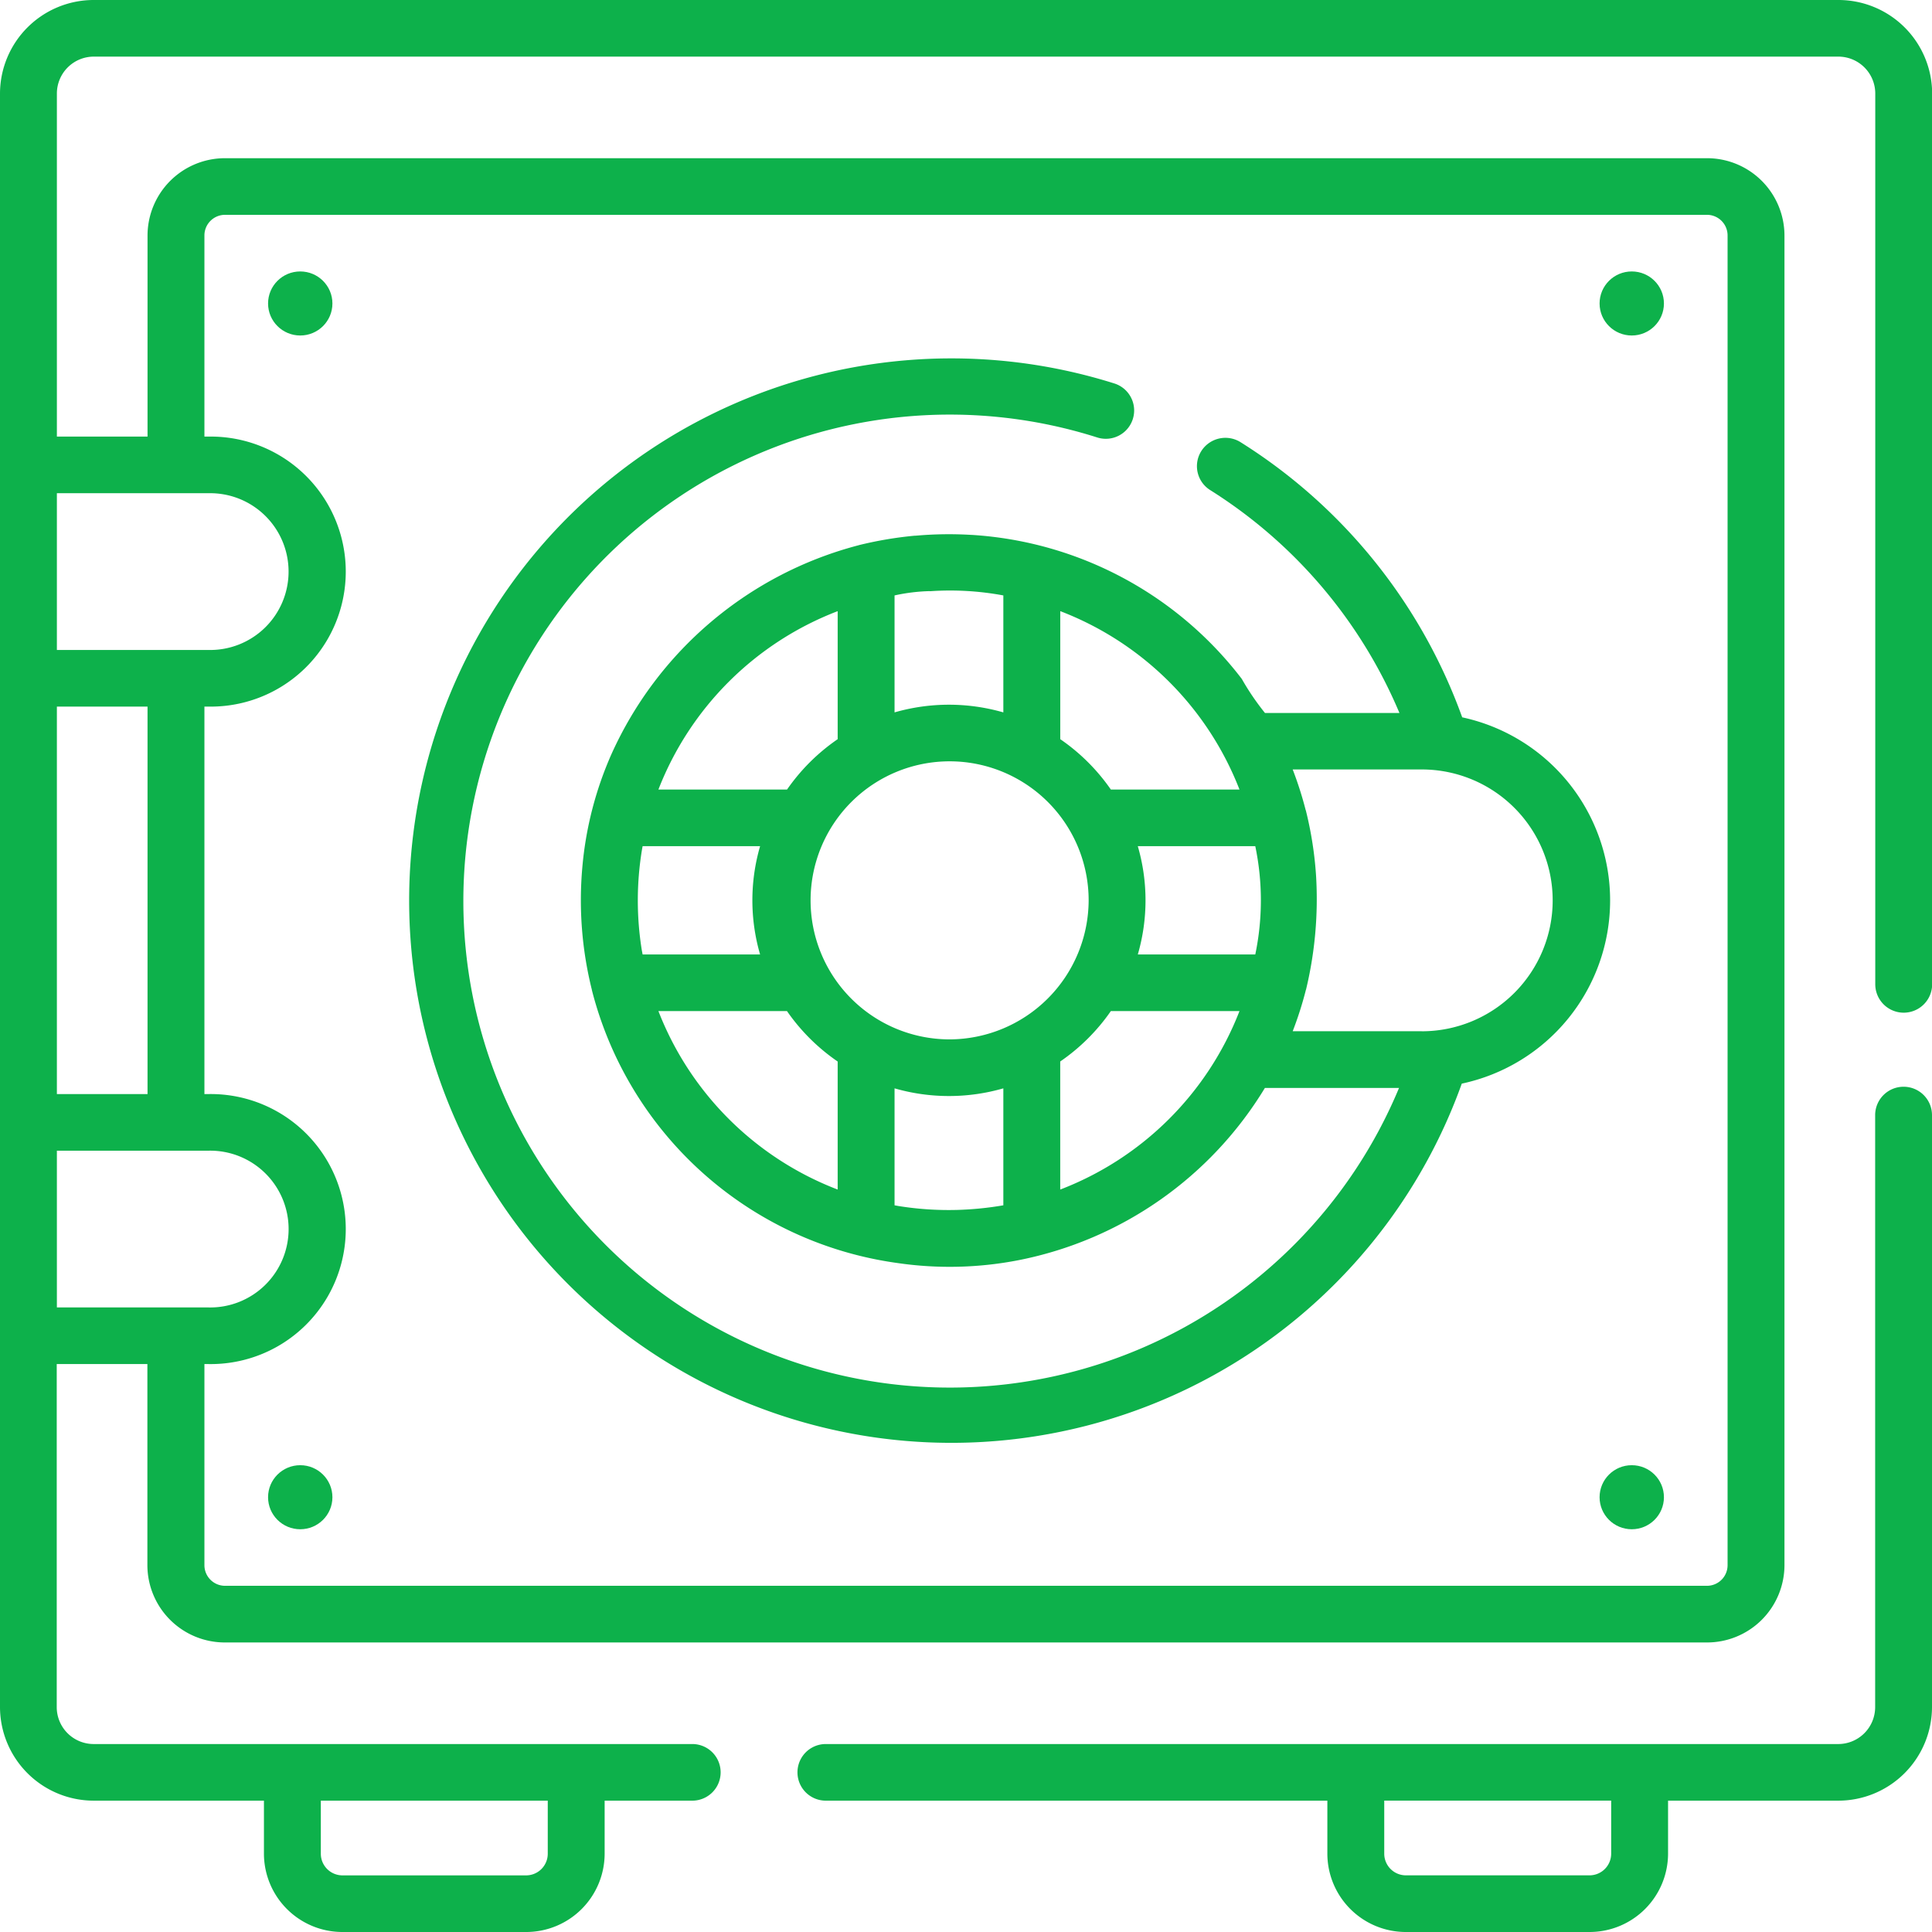
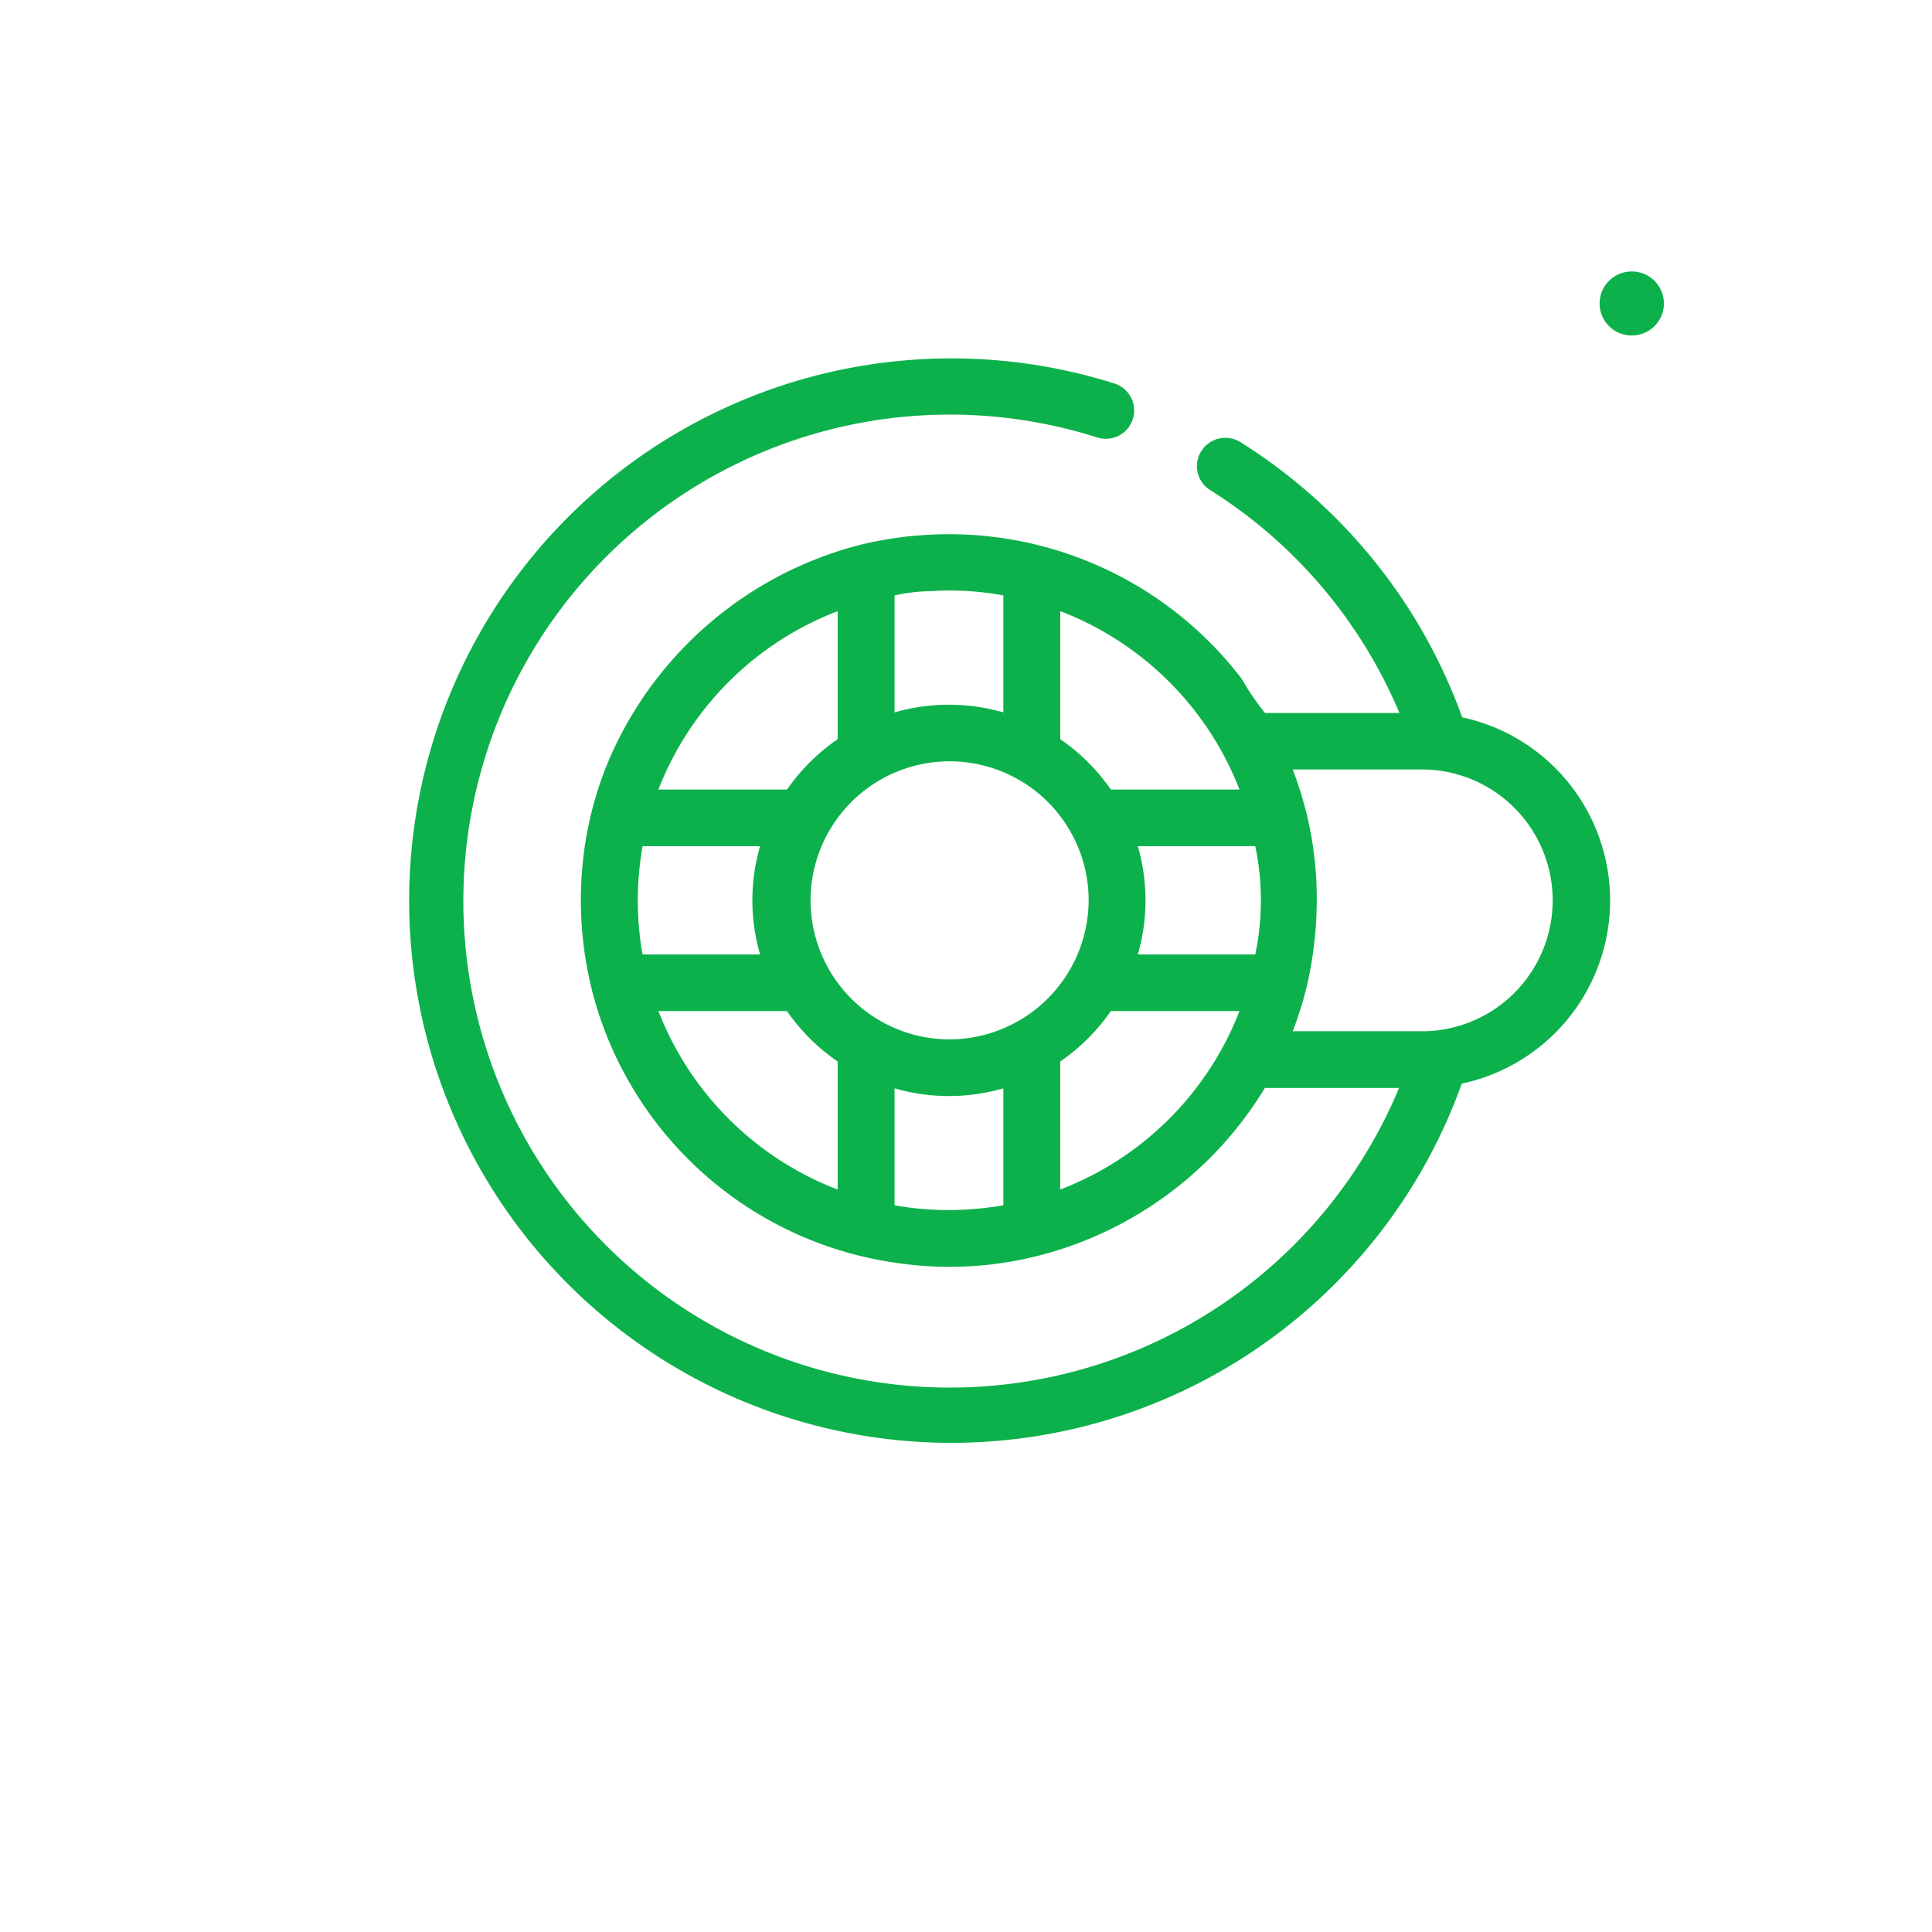
<svg xmlns="http://www.w3.org/2000/svg" width="52" height="52" viewBox="0 0 52 52">
  <g id="money-box" transform="translate(-1.188)">
    <path id="Path_190" data-name="Path 190" d="M136.207,104.493a14.571,14.571,0,0,0-5.962-7.4.768.768,0,0,0-1.057.235.76.76,0,0,0,.236,1.052,13.068,13.068,0,0,1,5.095,6H130.9a6.813,6.813,0,0,1-.624-.917,9.918,9.918,0,0,0-7.266-3.876H123a10.1,10.1,0,0,0-1.509.022l-.026,0a10.311,10.311,0,0,0-1.489.252l-.016.005a10.089,10.089,0,0,0-6.653,5.629,9.562,9.562,0,0,0-.781,3.045,9.96,9.96,0,0,0,.257,3.29l0,.006a9.877,9.877,0,0,0,8.222,7.348,9.7,9.7,0,0,0,3.278-.079,10.018,10.018,0,0,0,6.615-4.633h3.61a13.094,13.094,0,1,1-8.124-17.508.762.762,0,1,0,.465-1.452,14.594,14.594,0,1,0,9.348,18.844,5.041,5.041,0,0,0,.007-9.86Zm-5.993,1.948h-3.462a5.321,5.321,0,0,0-1.362-1.356v-3.446A8.4,8.4,0,0,1,130.214,106.441Zm-7.82,6.724a3.742,3.742,0,1,1,3.76-3.742A3.755,3.755,0,0,1,122.394,113.165Zm-.511-12.062a7.814,7.814,0,0,1,1.975.113v3.148a5.288,5.288,0,0,0-2.928,0v-3.148A4.92,4.92,0,0,1,121.883,101.1Zm-2.484.536v3.446a5.322,5.322,0,0,0-1.363,1.356h-3.462A8.4,8.4,0,0,1,119.4,101.639Zm-5.27,9.137a8.4,8.4,0,0,1,0-2.7c.006-.037.013-.074.02-.111h3.162a5.217,5.217,0,0,0,0,2.915h-3.162c-.006-.035-.013-.069-.019-.1Zm.444,1.628h3.462a5.321,5.321,0,0,0,1.364,1.357v3.446A8.4,8.4,0,0,1,114.573,112.4Zm8.052,5.351a8.5,8.5,0,0,1-1.59-.105l-.105-.019v-3.148a5.288,5.288,0,0,0,2.928,0v3.148a8.8,8.8,0,0,1-1.233.124Zm2.764-.548V113.76a5.321,5.321,0,0,0,1.363-1.357h3.462A8.4,8.4,0,0,1,125.389,117.207Zm5.25-6.327h-3.162a5.217,5.217,0,0,0,0-2.915l3.162,0A7.13,7.13,0,0,1,130.639,110.88Zm4.481,2.066h-3.474a9.744,9.744,0,0,0,.352-1.1c0-.006,0-.011.006-.017a10.417,10.417,0,0,0,.271-3.069,9.943,9.943,0,0,0-.271-1.741c0-.007,0-.012-.007-.019a9.759,9.759,0,0,0-.351-1.1h3.474a3.523,3.523,0,1,1,0,7.047Z" transform="translate(-95.665 -85.19)" fill="#0db14b" />
-     <path id="Path_191" data-name="Path 191" d="M241.235,287.934a.764.764,0,0,0-.765.762v15.938a.994.994,0,0,1-1,.991H212.226a.762.762,0,1,0,0,1.524h13.5v1.43a2.112,2.112,0,0,0,2.115,2.105h4.94a2.113,2.113,0,0,0,2.115-2.105v-1.43h4.578A2.523,2.523,0,0,0,242,304.634V288.7A.764.764,0,0,0,241.235,287.934Zm-7.87,20.644a.583.583,0,0,1-.584.581h-4.94a.583.583,0,0,1-.584-.581v-1.43h6.108v1.43Z" transform="translate(-188.812 -258.684)" fill="#0db14b" />
-     <path id="Path_192" data-name="Path 192" d="M50.661,0H3.715A2.523,2.523,0,0,0,1.188,2.515V45.95a2.524,2.524,0,0,0,2.527,2.515H8.292v1.43A2.112,2.112,0,0,0,10.407,52h4.94a2.112,2.112,0,0,0,2.115-2.105v-1.43h2.36a.762.762,0,1,0,0-1.524H3.715a.994.994,0,0,1-1-.991V36.714h2.44v5.416a2.084,2.084,0,0,0,2.086,2.077H47.131a2.084,2.084,0,0,0,2.086-2.077V6.335a2.084,2.084,0,0,0-2.086-2.077H7.245A2.084,2.084,0,0,0,5.159,6.335v5.416H2.719V2.515a.994.994,0,0,1,1-.991H50.661a.994.994,0,0,1,1,.991V26.491a.765.765,0,0,0,1.531,0V2.515A2.523,2.523,0,0,0,50.661,0ZM15.931,48.465v1.43a.583.583,0,0,1-.584.581h-4.94a.583.583,0,0,1-.584-.581v-1.43ZM2.719,19.018h2.44V29.447H2.719Zm0,16.172V30.971H6.8a2.11,2.11,0,1,1,0,4.219H2.719ZM6.69,6.335a.555.555,0,0,1,.555-.553H47.131a.555.555,0,0,1,.555.553V42.129a.555.555,0,0,1-.555.553H7.245a.555.555,0,0,1-.555-.553V36.714H6.8a3.634,3.634,0,1,0,0-7.267H6.69V19.018H6.8a3.634,3.634,0,1,0,0-7.267H6.69Zm.109,6.94a2.11,2.11,0,1,1,0,4.219H2.719V13.275H6.8Z" transform="translate(0)" fill="#0db14b" />
-     <ellipse id="Ellipse_2" data-name="Ellipse 2" cx="0.866" cy="0.862" rx="0.866" ry="0.862" transform="translate(8.403 7.306)" fill="#0db14b" />
    <ellipse id="Ellipse_3" data-name="Ellipse 3" cx="0.866" cy="0.862" rx="0.866" ry="0.862" transform="translate(44.241 7.306)" fill="#0db14b" />
-     <ellipse id="Ellipse_4" data-name="Ellipse 4" cx="0.866" cy="0.862" rx="0.866" ry="0.862" transform="translate(8.403 39.436)" fill="#0db14b" />
-     <ellipse id="Ellipse_5" data-name="Ellipse 5" cx="0.866" cy="0.862" rx="0.866" ry="0.862" transform="translate(44.241 39.436)" fill="#0db14b" />
  </g>
</svg>